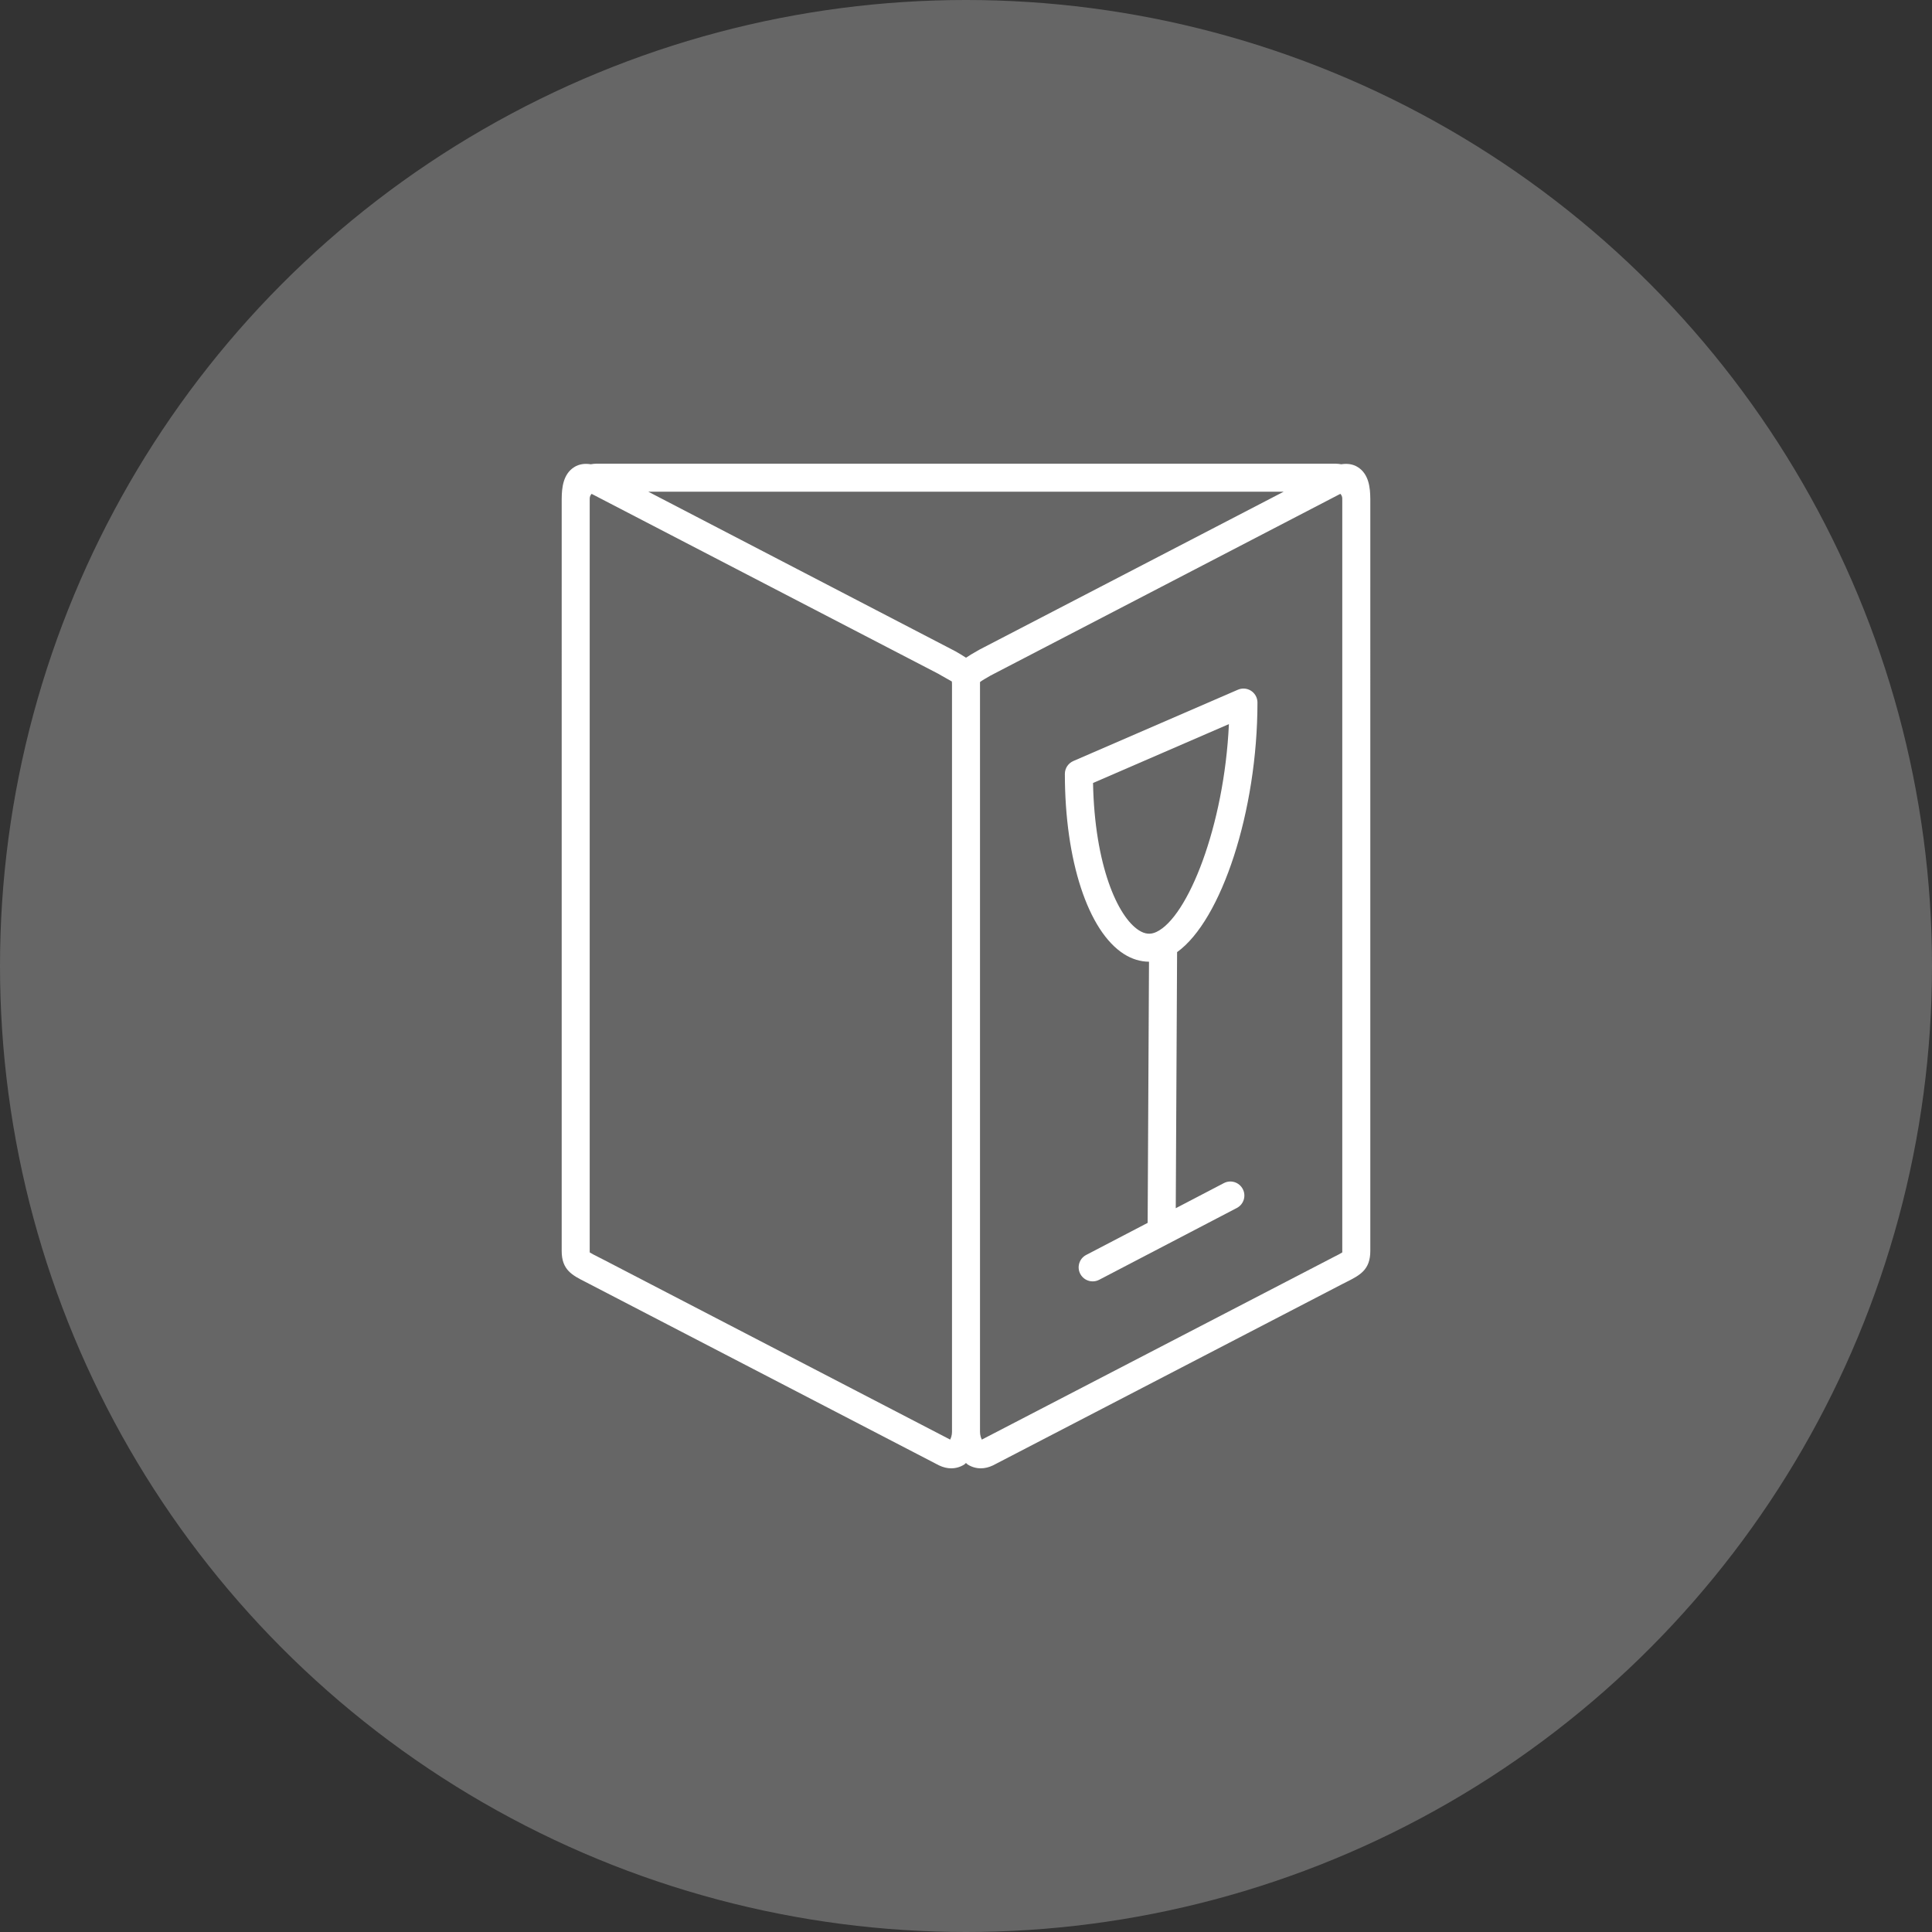
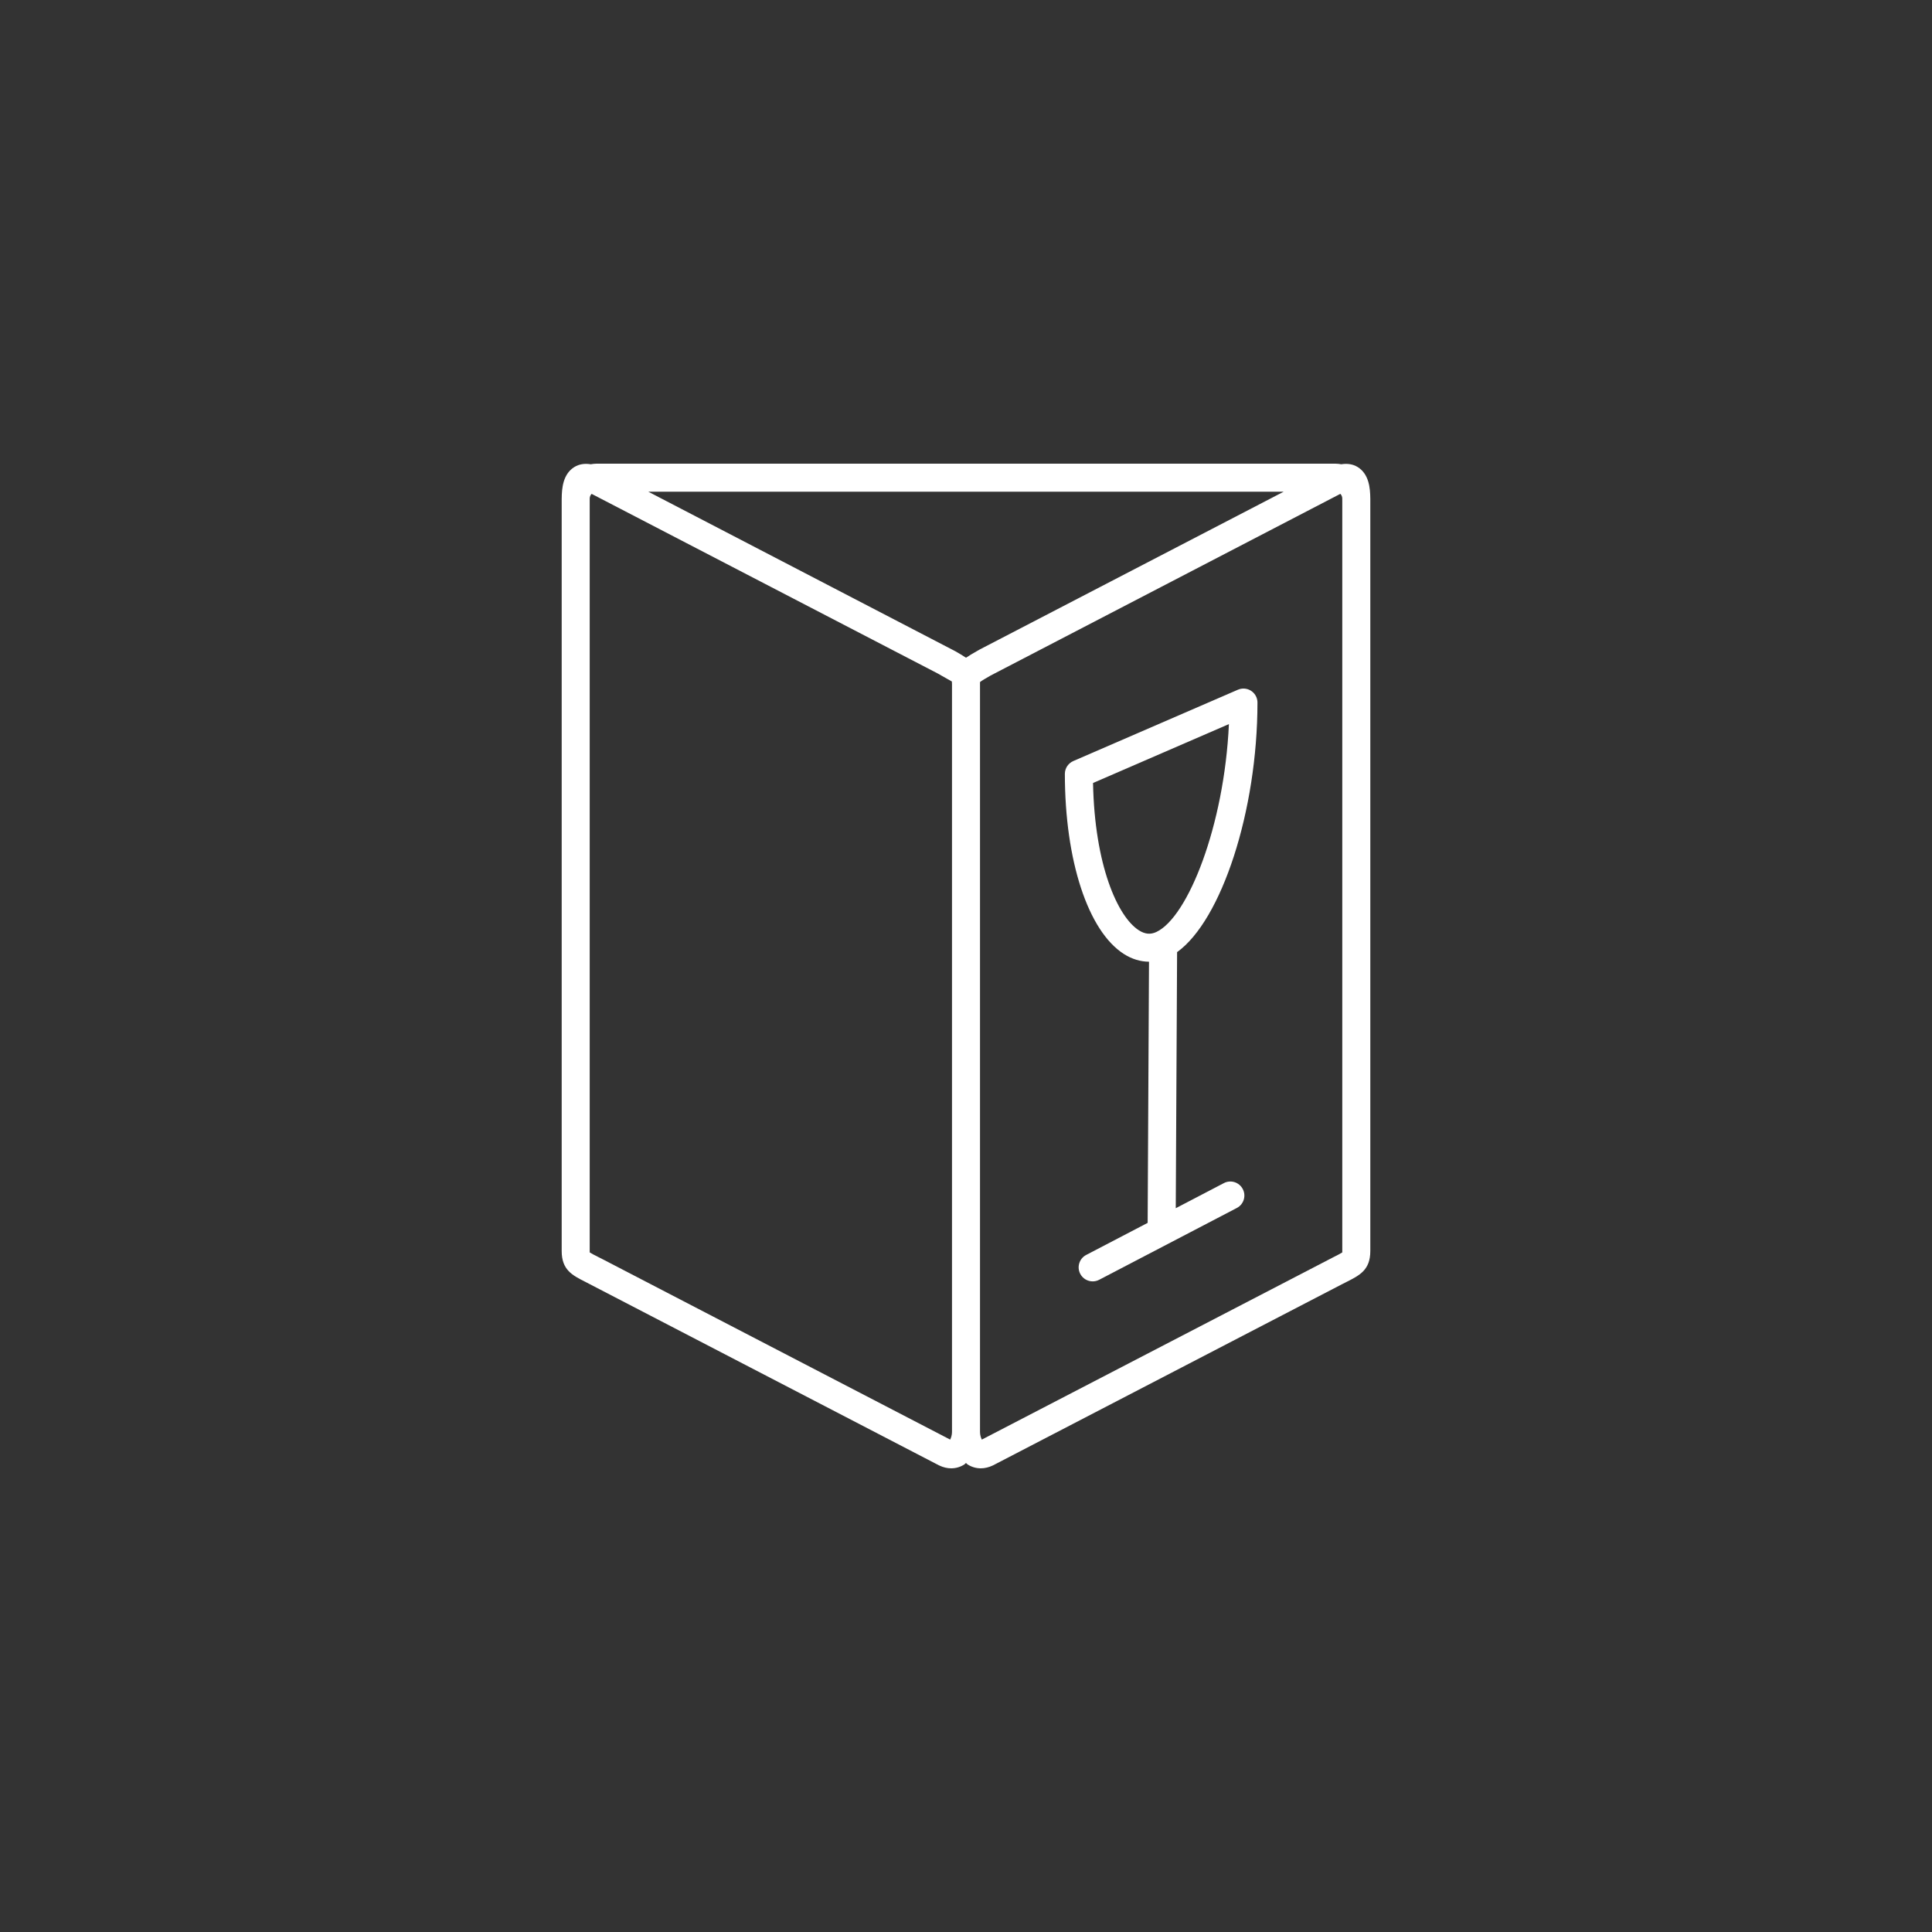
<svg xmlns="http://www.w3.org/2000/svg" version="1.1" id="Ebene_1" x="0px" y="0px" width="100px" height="100px" viewBox="0 0 100 100" style="enable-background:new 0 0 100 100;" xml:space="preserve">
  <rect x="0" y="0" width="100" height="100" fill="#333333" stroke="none" />
  <style type="text/css">
	.st0{fill:#666666;}
	.st1{fill:#FFFFFF;}
</style>
-   <circle class="st0" cx="50" cy="50" r="50" />
  <path class="st1" d="M70.926,25.792c-0.005-0.517-0.062-1.252-0.653-1.618c-0.247-0.153-0.533-0.193-0.849-0.144  C69.327,24.014,69.228,24,69.125,24H30.875c-0.101,0-0.198,0.014-0.295,0.03c-0.315-0.05-0.603-0.01-0.853,0.144  c-0.591,0.366-0.647,1.1-0.653,1.618c0,0.003-0.001,0.006-0.001,0.01v0.15v4.415V64.752  c0,0.979,0.545,1.254,1.236,1.603l18.28,9.485c0.007,0.004,0.013,0.007,0.021,0.01  C48.818,75.95,49.03,76,49.235,76c0.238,0,0.469-0.066,0.678-0.199c0.033-0.021,0.055-0.055,0.086-0.078  c0.031,0.024,0.053,0.057,0.086,0.078C50.296,75.934,50.527,76,50.765,76c0.205,0,0.417-0.05,0.625-0.149  c0.007-0.004,0.013-0.007,0.021-0.01l18.046-9.367l0.232-0.118c0.692-0.349,1.238-0.625,1.238-1.604V30.367  V25.952v-0.15C70.927,25.799,70.926,25.795,70.926,25.792z M50.554,33.707c-0.208,0.119-0.393,0.226-0.554,0.336  c-0.162-0.11-0.347-0.217-0.554-0.336l-15.892-8.257H66.444l-15.729,8.165L50.554,33.707z M49.18,74.513l-17.974-9.329  l-0.243-0.123c-0.167-0.084-0.353-0.178-0.438-0.235c-0.001-0.018-0.002-0.041-0.002-0.073V30.367V25.952  c0-0.039,0.001-0.098,0.001-0.157c0.002-0.089,0.039-0.171,0.098-0.233l17.939,9.31l0.163,0.094  c0.251,0.144,0.512,0.293,0.542,0.306c0.001,0.004,0.009,0.037,0.009,0.145v38.704  C49.275,74.278,49.225,74.428,49.18,74.513z M50.743,74.553l-0.001-0.001c0.001-0.001,0.004-0.001,0.004-0.001  L50.743,74.553z M69.477,64.752c0,0.032-0.001,0.056-0.002,0.074c-0.085,0.057-0.271,0.151-0.438,0.235L50.82,74.513  c-0.045-0.085-0.095-0.234-0.095-0.393V35.416c0-0.063,0.003-0.101,0-0.112c0.081-0.07,0.319-0.206,0.55-0.339  l18.102-9.404c0.059,0.062,0.096,0.144,0.098,0.233c0.001,0.059,0.001,0.117,0.001,0.157v4.415V64.752z" />
  <path class="st1" d="M63.348,61.237l-2.491,1.3l0.069-13.255c2.297-1.644,4.16-7.309,4.16-12.917  c0-0.4-0.324-0.725-0.725-0.725c-0.103,0-0.199,0.022-0.288,0.061l-0-0.001l-8.511,3.688  c0,0-0.002,0.001-0.003,0.001l-0.005,0.002l0,0.001c-0.257,0.112-0.437,0.366-0.437,0.664  c0,4.485,1.201,8.146,3.059,9.325c0.414,0.263,0.855,0.395,1.296,0.397l-0.07,13.518l-3.182,1.66  c-0.355,0.185-0.492,0.623-0.307,0.978c0.13,0.248,0.382,0.39,0.644,0.39c0.113,0,0.227-0.026,0.335-0.082  l7.127-3.718c0.355-0.185,0.492-0.623,0.307-0.978S63.705,61.051,63.348,61.237z M58.953,48.156  c-1.108-0.703-2.294-3.38-2.378-7.628l7.033-3.048c-0.24,5.256-2.12,9.99-3.753,10.758  C59.554,48.381,59.267,48.355,58.953,48.156z" />
</svg>